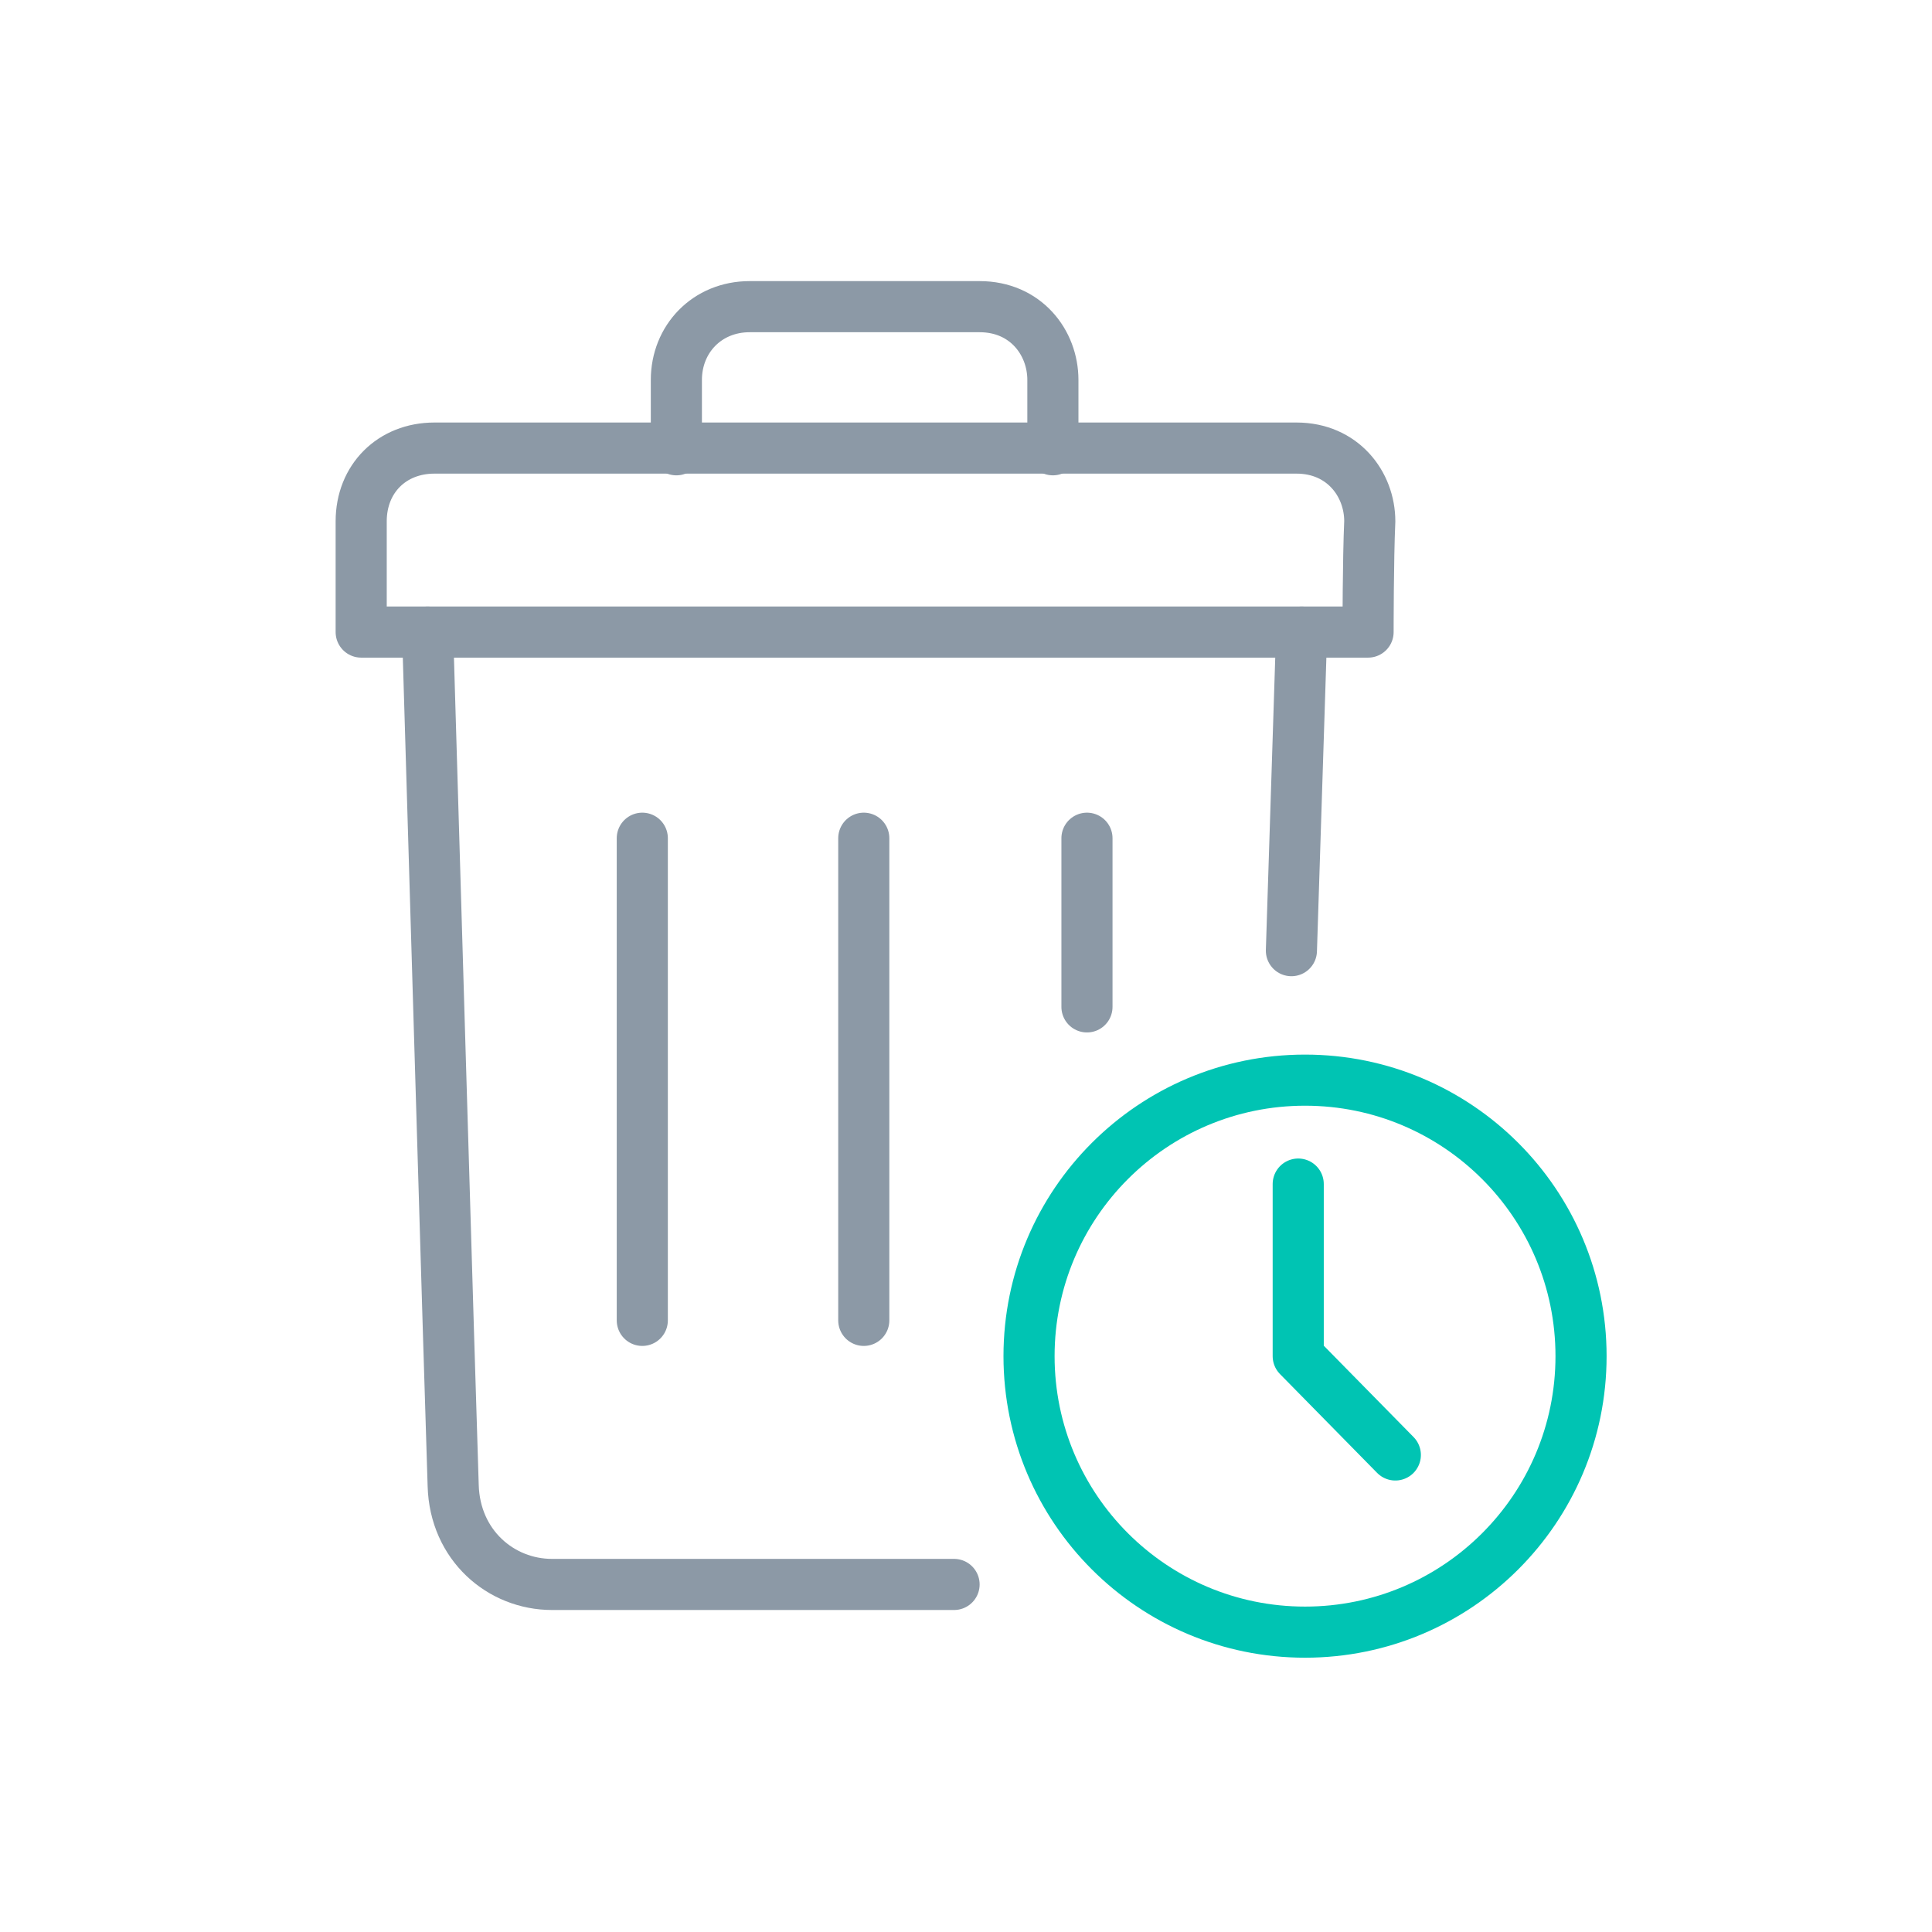
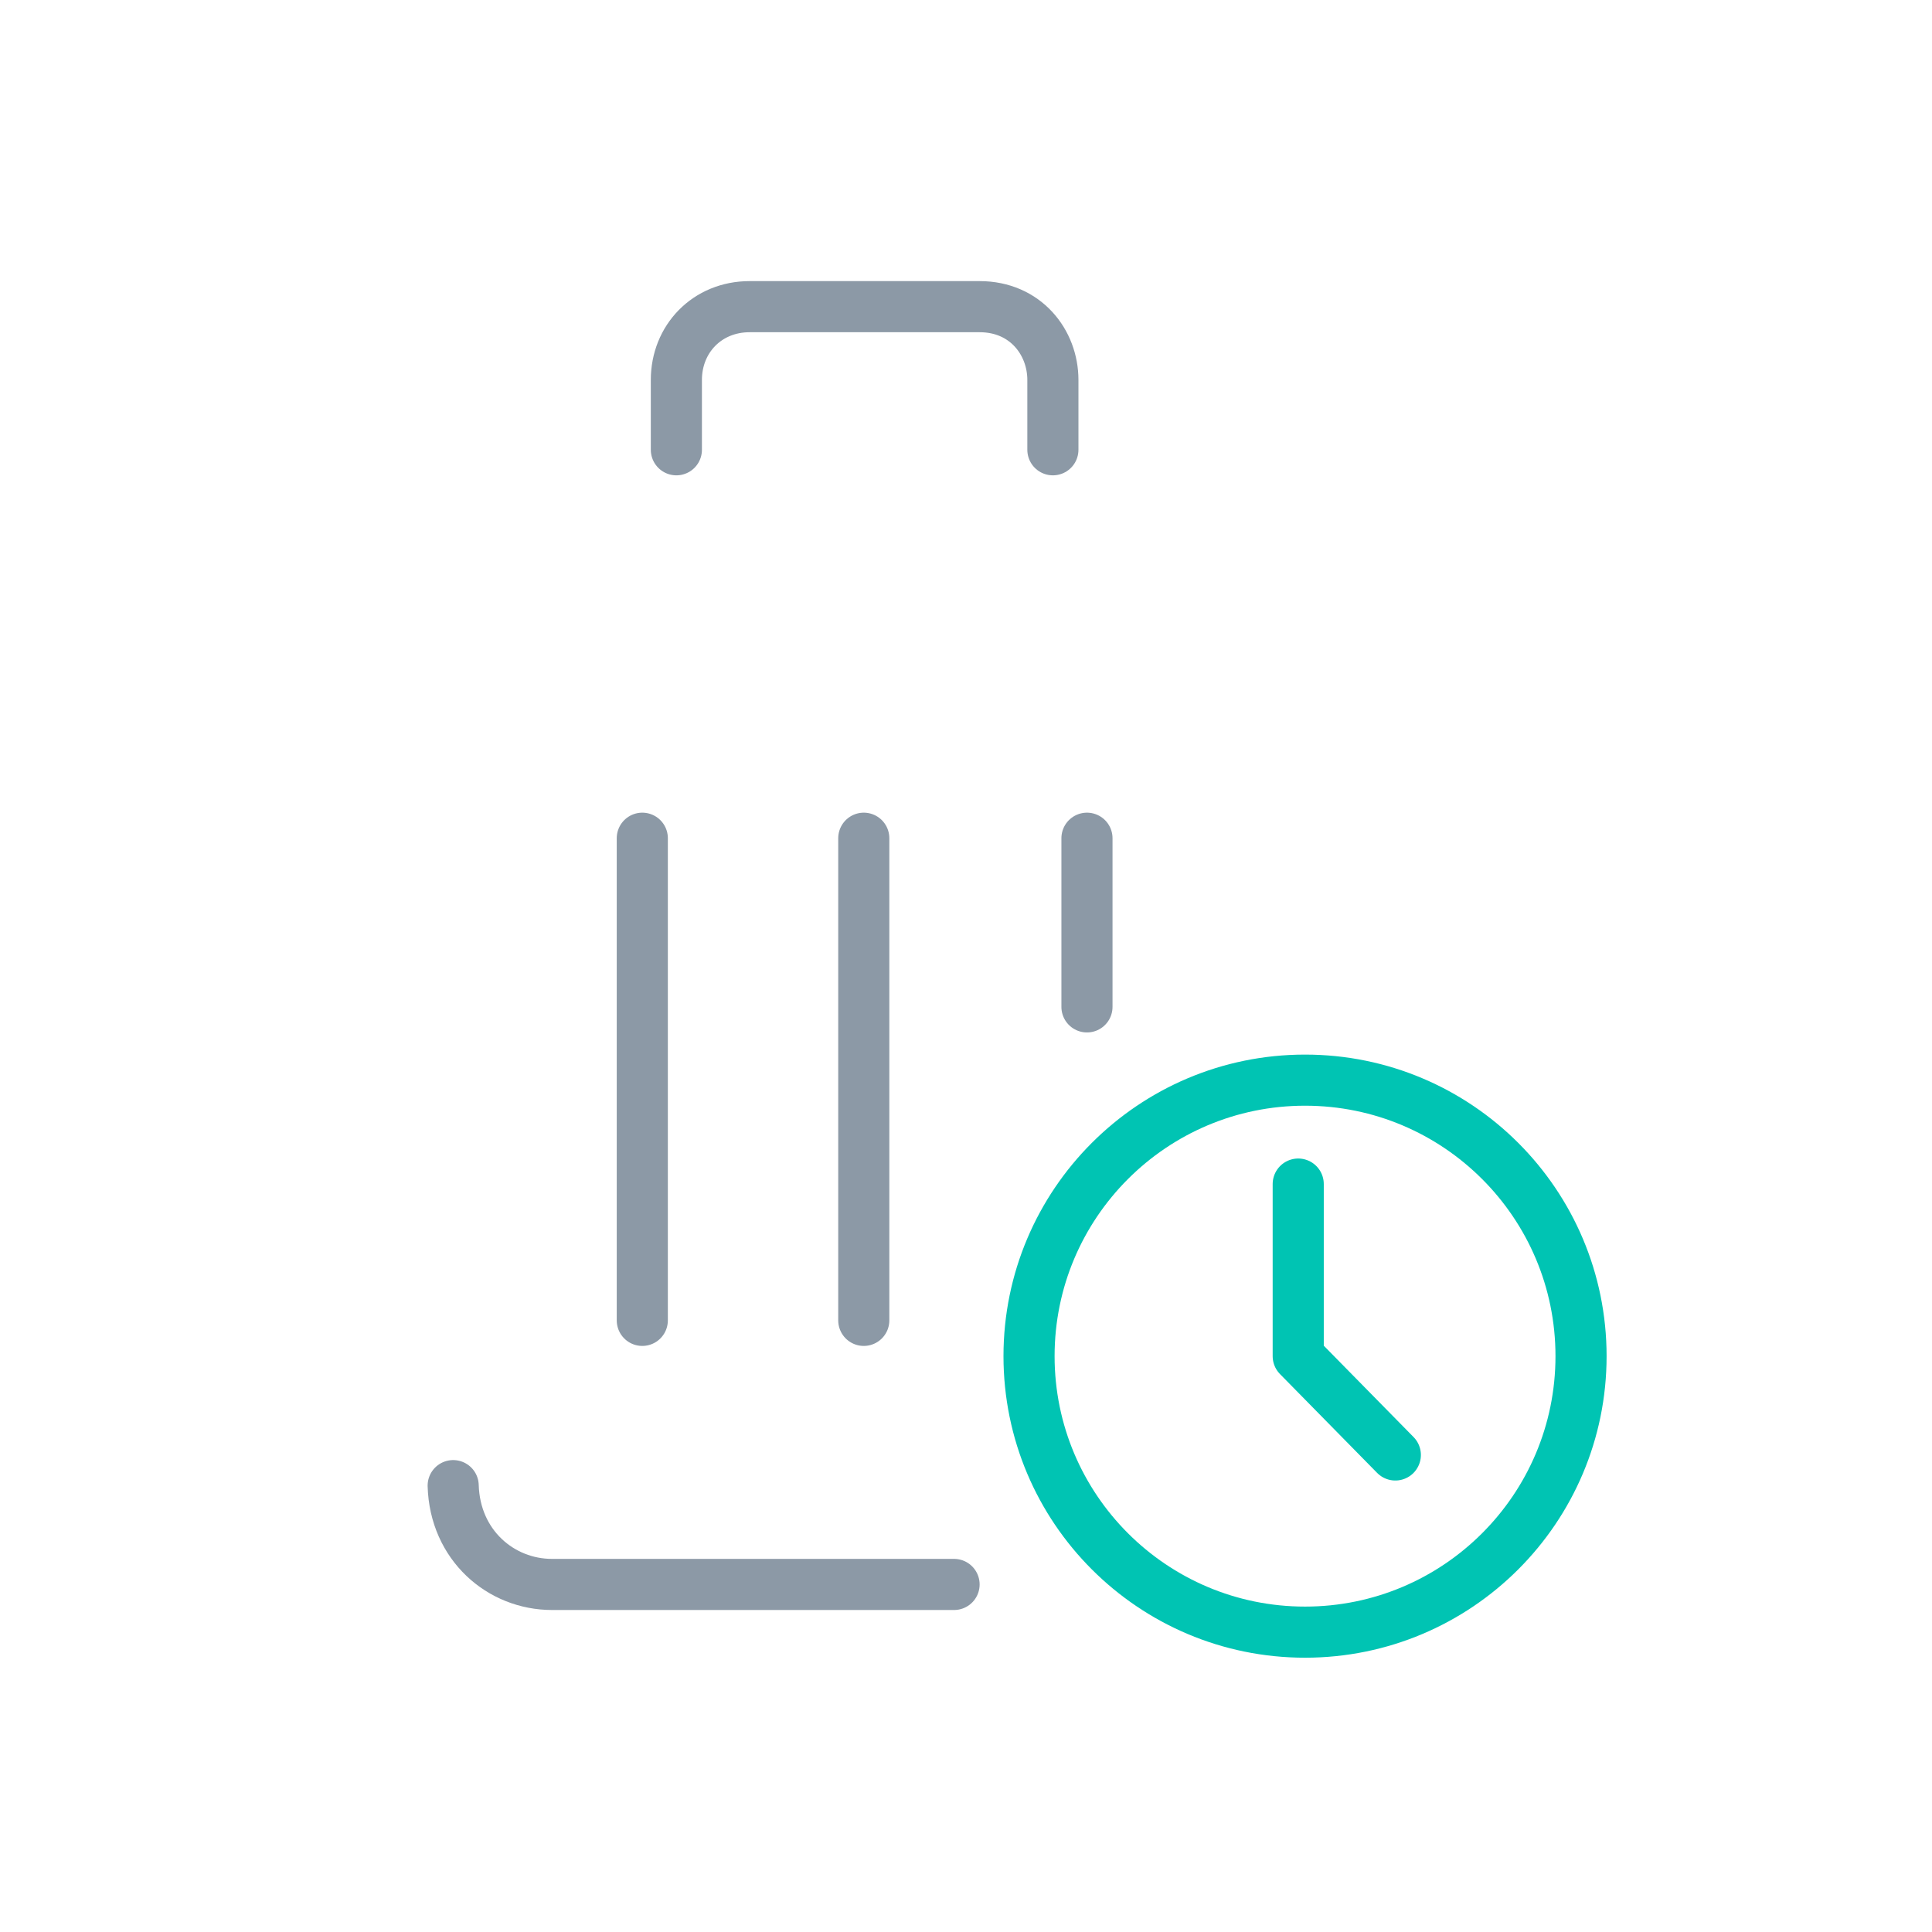
<svg xmlns="http://www.w3.org/2000/svg" version="1.1" id="Layer_1" x="0px" y="0px" viewBox="0 0 113.4 113.4" style="enable-background:new 0 0 113.4 113.4;" xml:space="preserve">
  <style type="text/css">
	.st0{fill:none;stroke:#00C4B3;stroke-width:3;stroke-miterlimit:10;}
	.st1{fill:none;stroke:#00C4B3;stroke-width:3;stroke-linecap:round;stroke-linejoin:round;stroke-miterlimit:10;}
	.st2{fill:none;stroke:#8C99A6;stroke-width:3;stroke-linecap:round;stroke-linejoin:round;stroke-miterlimit:10;}
</style>
  <g>
    <circle class="st0" cx="76.6" cy="79.6" r="16.2" />
    <polyline class="st1" points="76.2,69.5 76.2,79.6 81.9,85.4  " />
  </g>
  <g>
-     <path class="st2" d="M80.3,37.1H21.2c0,0,0-4,0-6.5s1.8-4.3,4.3-4.3c1.7,0,47.9,0,50.6,0s4.3,2.1,4.3,4.3   C80.3,32.8,80.3,37.1,80.3,37.1z" />
-     <path class="st2" d="M56,93c-10.8,0-22.4,0-23.6,0c-3,0-5.7-2.3-5.8-5.8c-0.1-2.7-1.5-50.1-1.5-50.1" />
-     <line class="st2" x1="76.4" y1="37.1" x2="75.8" y2="55.8" />
+     <path class="st2" d="M56,93c-10.8,0-22.4,0-23.6,0c-3,0-5.7-2.3-5.8-5.8" />
    <g>
      <line class="st2" x1="37.7" y1="49.2" x2="37.7" y2="77.5" />
      <line class="st2" x1="50.7" y1="49.2" x2="50.7" y2="77.5" />
      <line class="st2" x1="63.8" y1="49.2" x2="63.8" y2="59.1" />
    </g>
    <path class="st2" d="M39.7,26.4c0,0,0-1.7,0-4.1s1.8-4.3,4.3-4.3c1.7,0,10.9,0,13.5,0c2.7,0,4.3,2.1,4.3,4.3c0,2.2,0,4.1,0,4.1" />
  </g>
</svg>